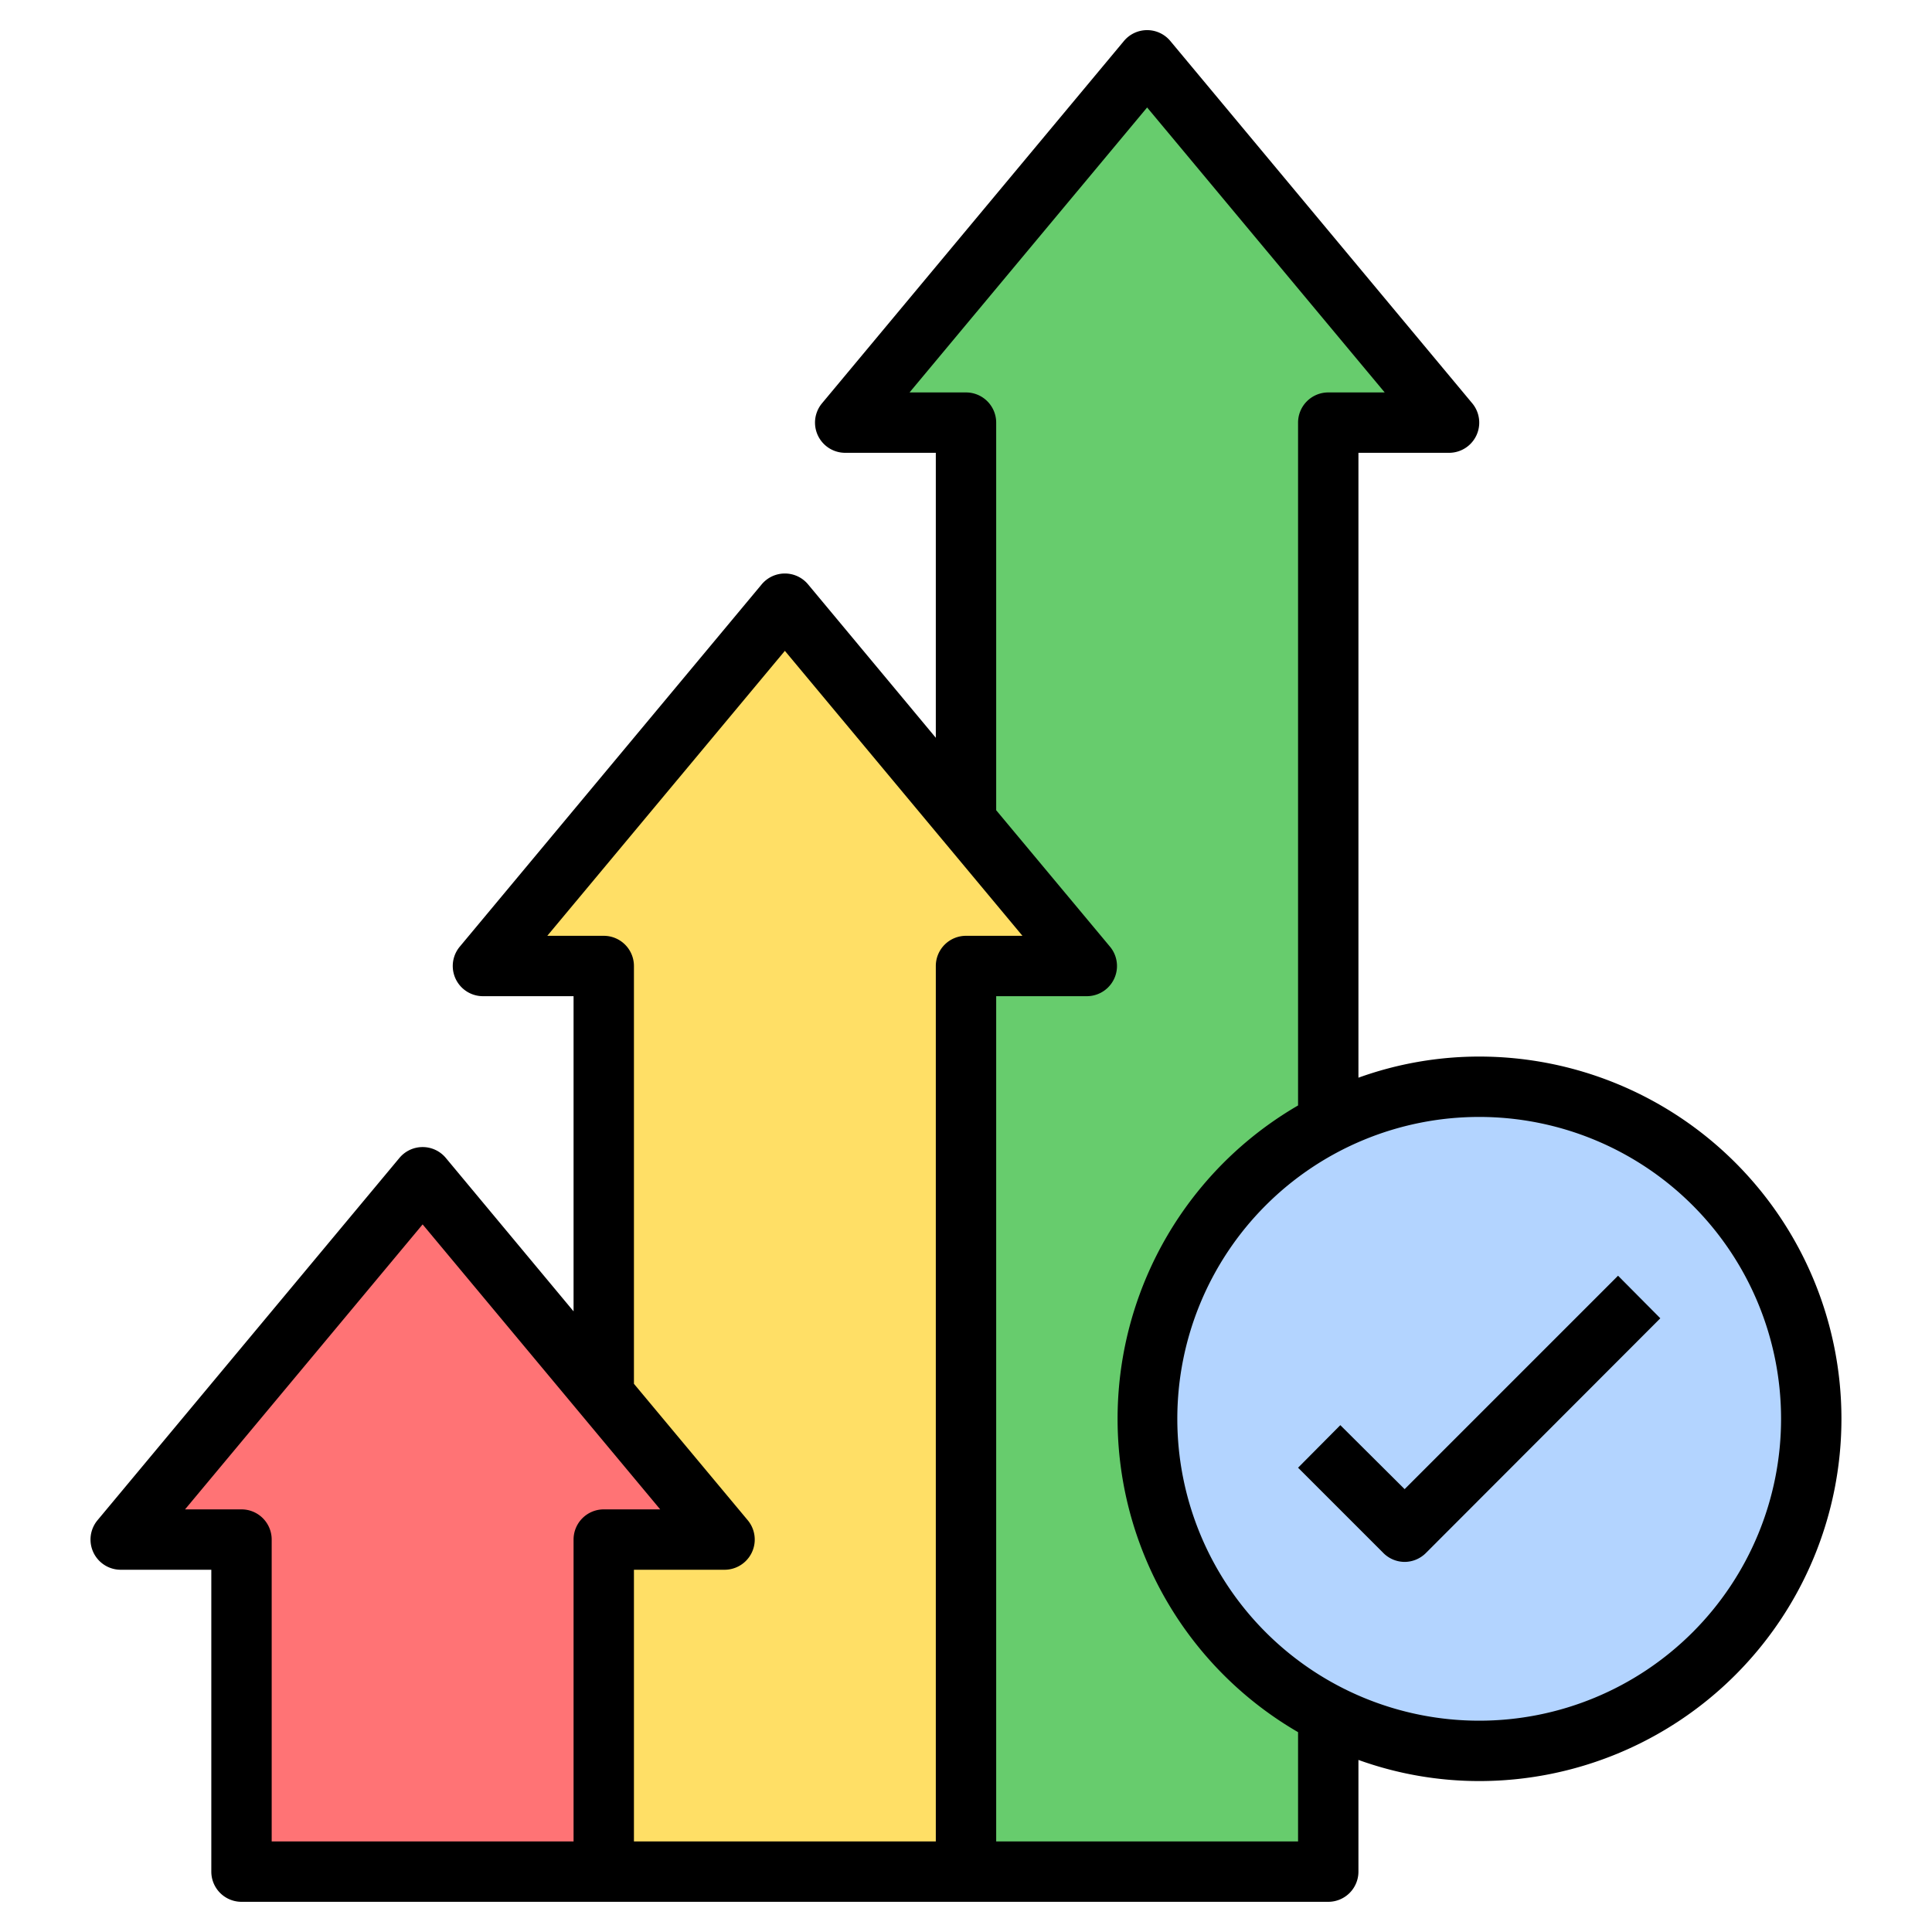
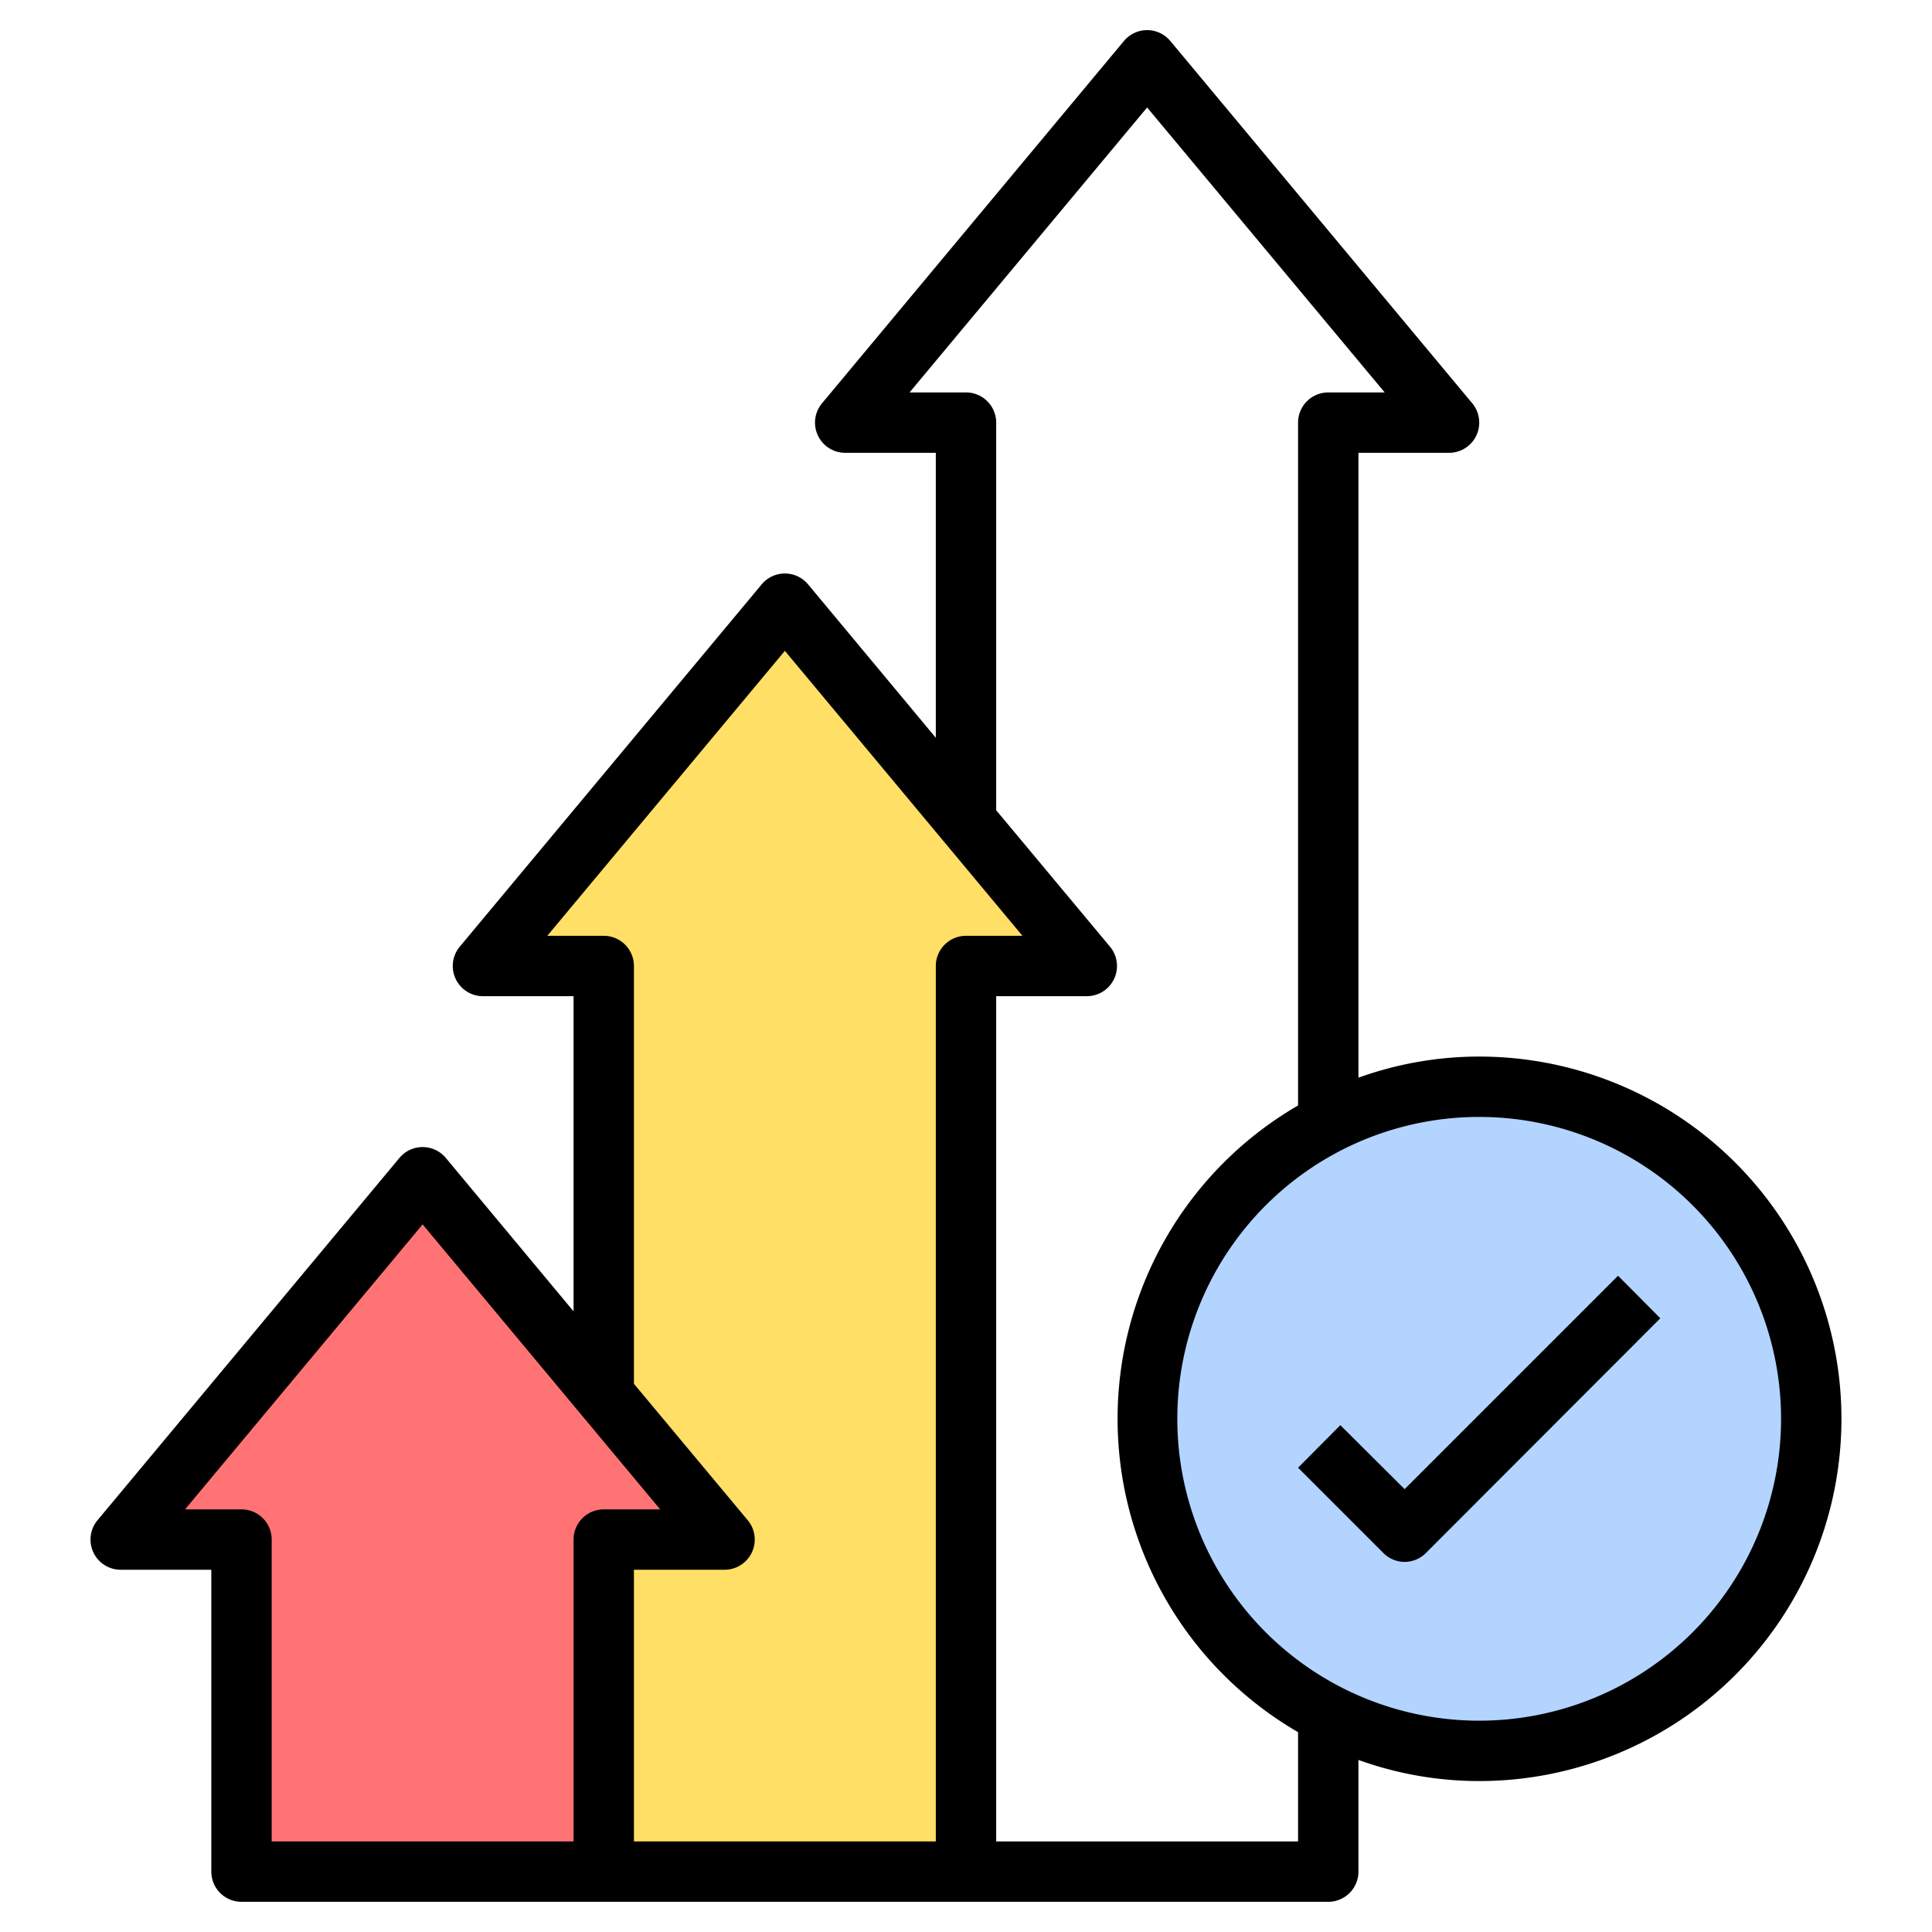
<svg xmlns="http://www.w3.org/2000/svg" id="Layer_1" height="512" viewBox="0 0 64 64" width="512" data-name="Layer 1">
-   <path d="m38 2-10 12h4v48h12v-48h4z" fill="#67cc6d" />
  <circle cx="49" cy="47" fill="#b3d4ff" r="11" />
  <path d="m26 20-10 12h4v30h12v-30h4z" fill="#ffdf66" />
  <path d="m14 39-10 12h4v11h12v-11h4z" fill="#ff7375" />
  <path d="m48 15a1 1 0 0 0 .77-1.64l-10-12a1 1 0 0 0 -1.54 0l-10 12a1 1 0 0 0 .77 1.64h3v9.44l-4.23-5.08a1 1 0 0 0 -1.54 0l-10 12a1 1 0 0 0 .77 1.64h3v10.44l-4.23-5.08a1 1 0 0 0 -1.54 0l-10 12a1 1 0 0 0 .77 1.64h3v10a1 1 0 0 0 1 1h36a1 1 0 0 0 1-1v-3.7a11.8 11.8 0 0 0 4 .7 12 12 0 0 0 0-24 11.8 11.8 0 0 0 -4 .7v-20.7zm-29 36v10h-10v-10a1 1 0 0 0 -1-1h-1.87l7.87-9.44 7.87 9.44h-1.87a1 1 0 0 0 -1 1zm12-19v29h-10v-9h3a1 1 0 0 0 .77-1.64l-3.77-4.52v-13.84a1 1 0 0 0 -1-1h-1.87l7.87-9.44 7.87 9.44h-1.87a1 1 0 0 0 -1 1zm18 5a10 10 0 1 1 -10 10 10 10 0 0 1 10-10zm-5-24a1 1 0 0 0 -1 1v22.62a12 12 0 0 0 0 20.76v3.62h-10v-28h3a1 1 0 0 0 .77-1.64l-3.77-4.52v-12.84a1 1 0 0 0 -1-1h-1.87l7.87-9.44 7.87 9.44z" />
  <path d="m46.53 51.74a1 1 0 0 0 .7-.29l7.77-7.78-1.4-1.41-7.07 7.07-2.13-2.12-1.4 1.41 2.83 2.83a1 1 0 0 0 .7.29z" />
</svg>